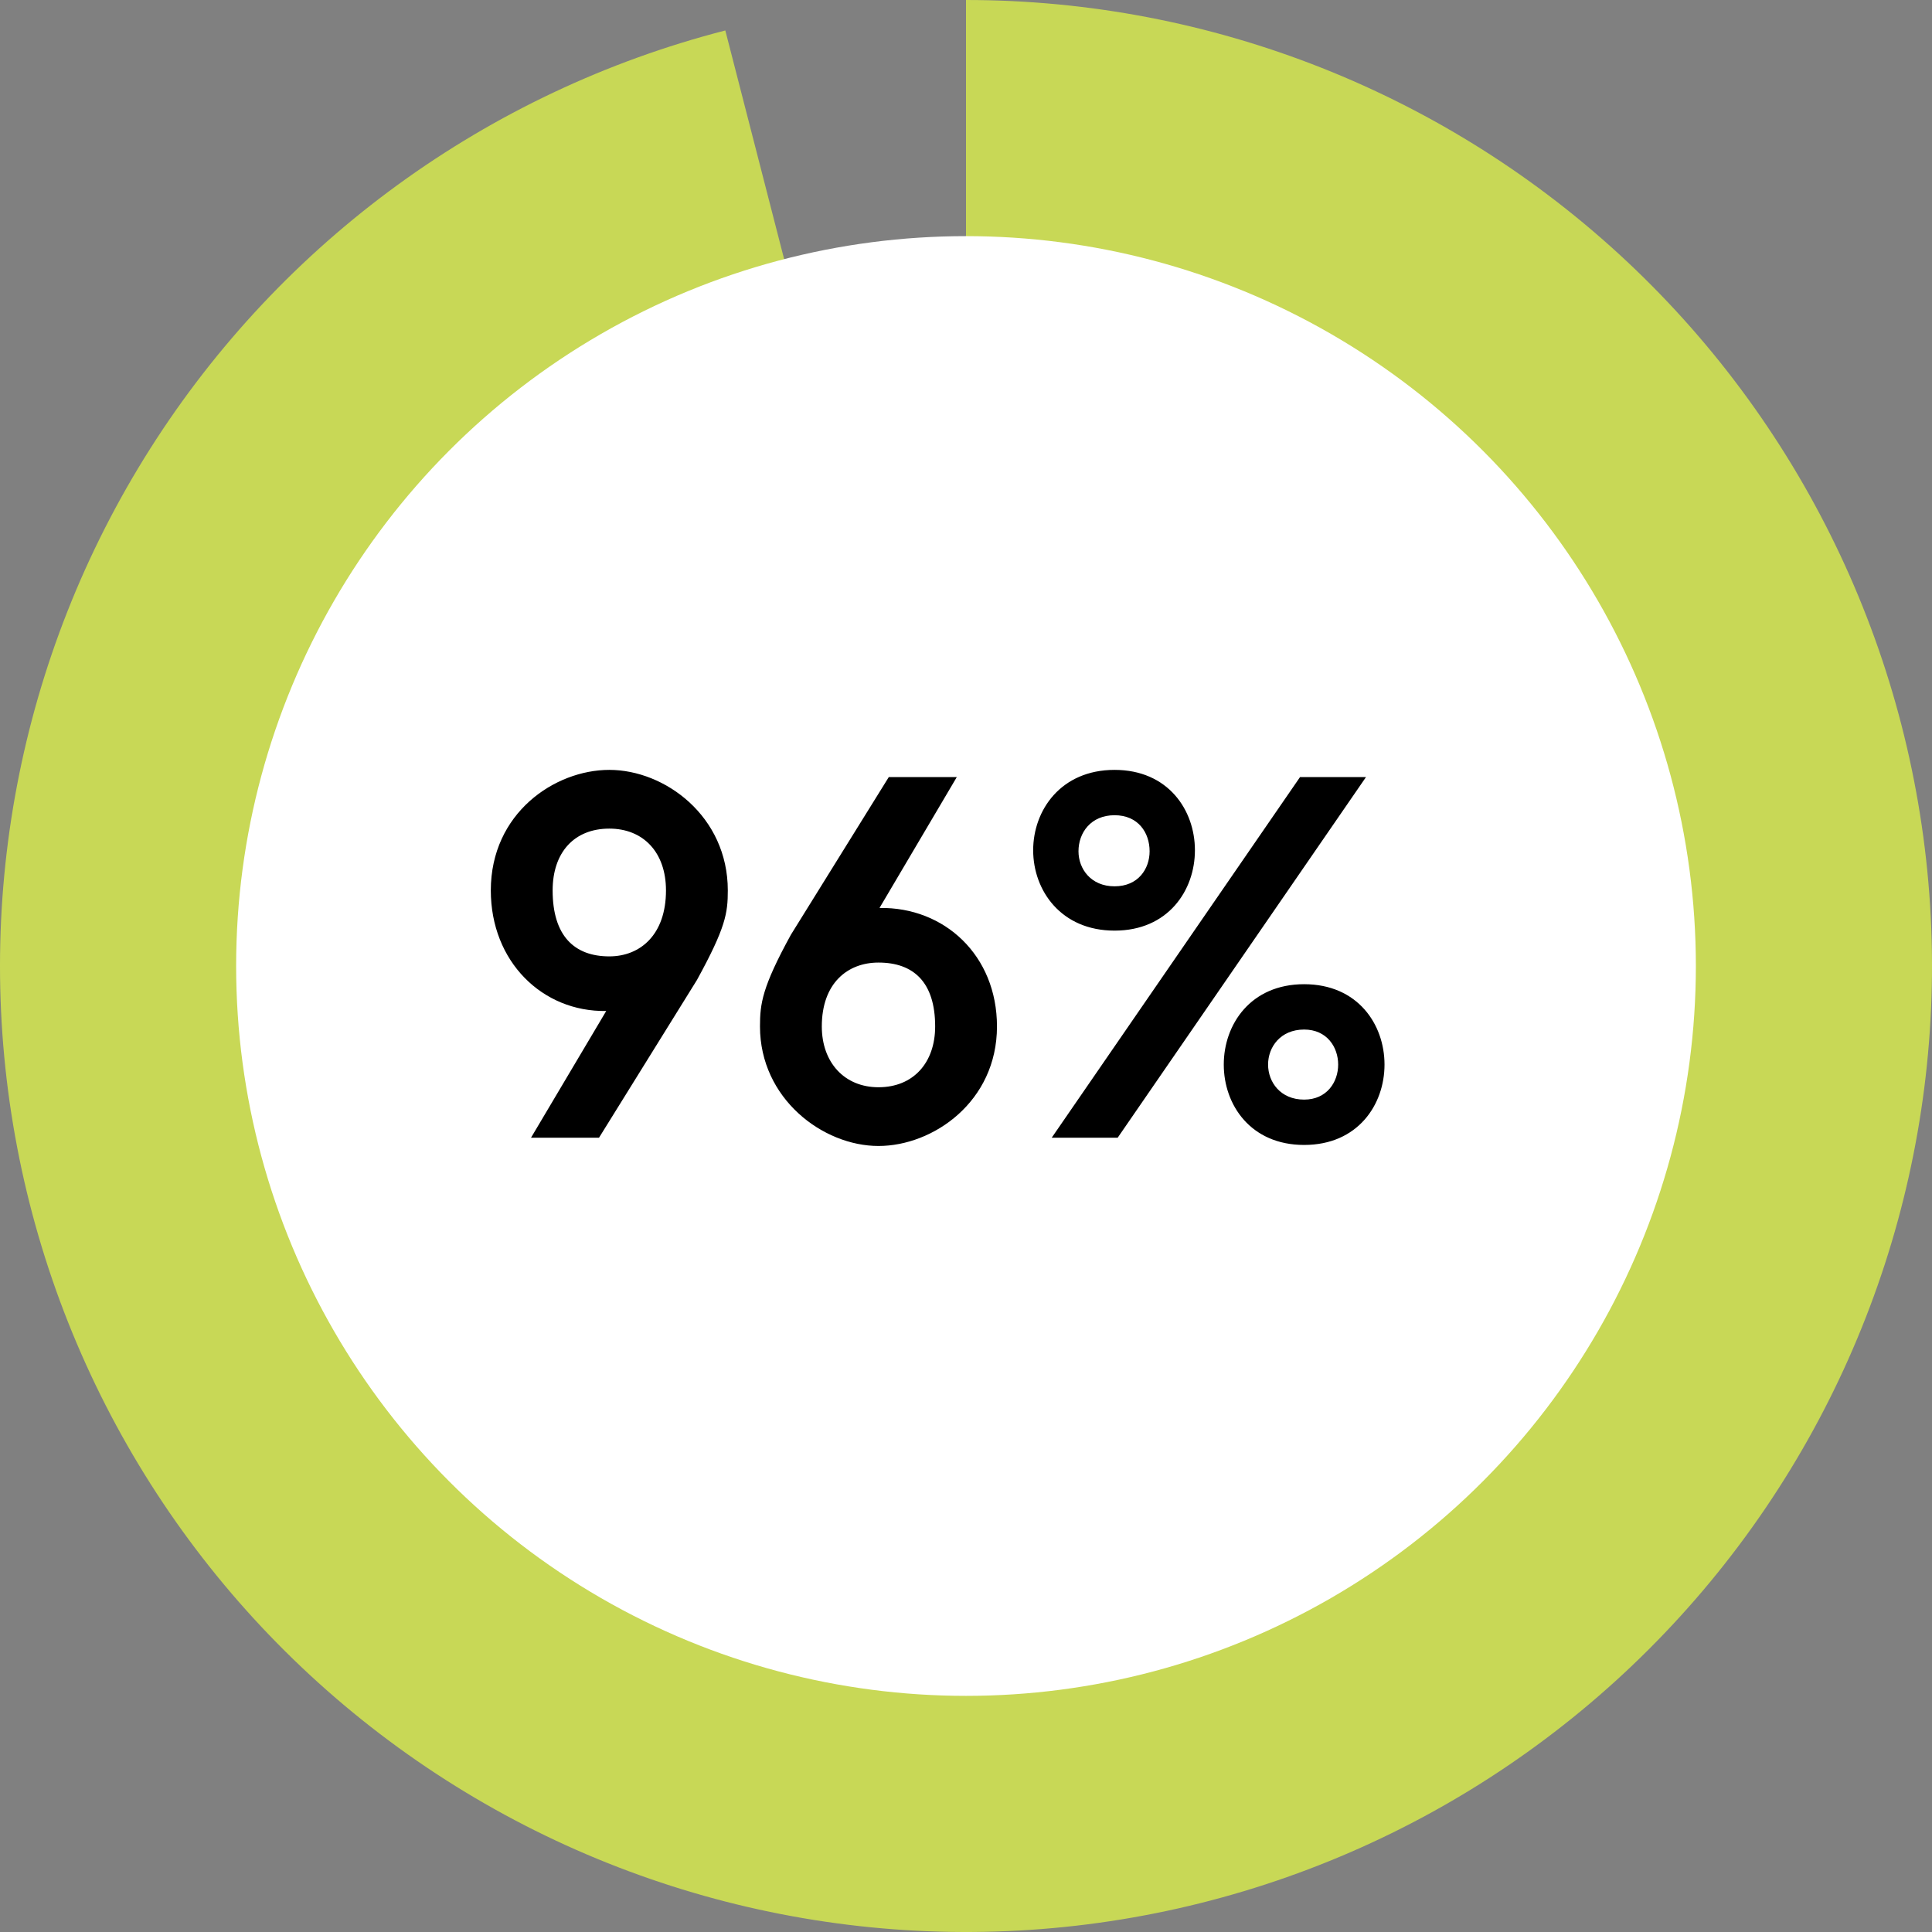
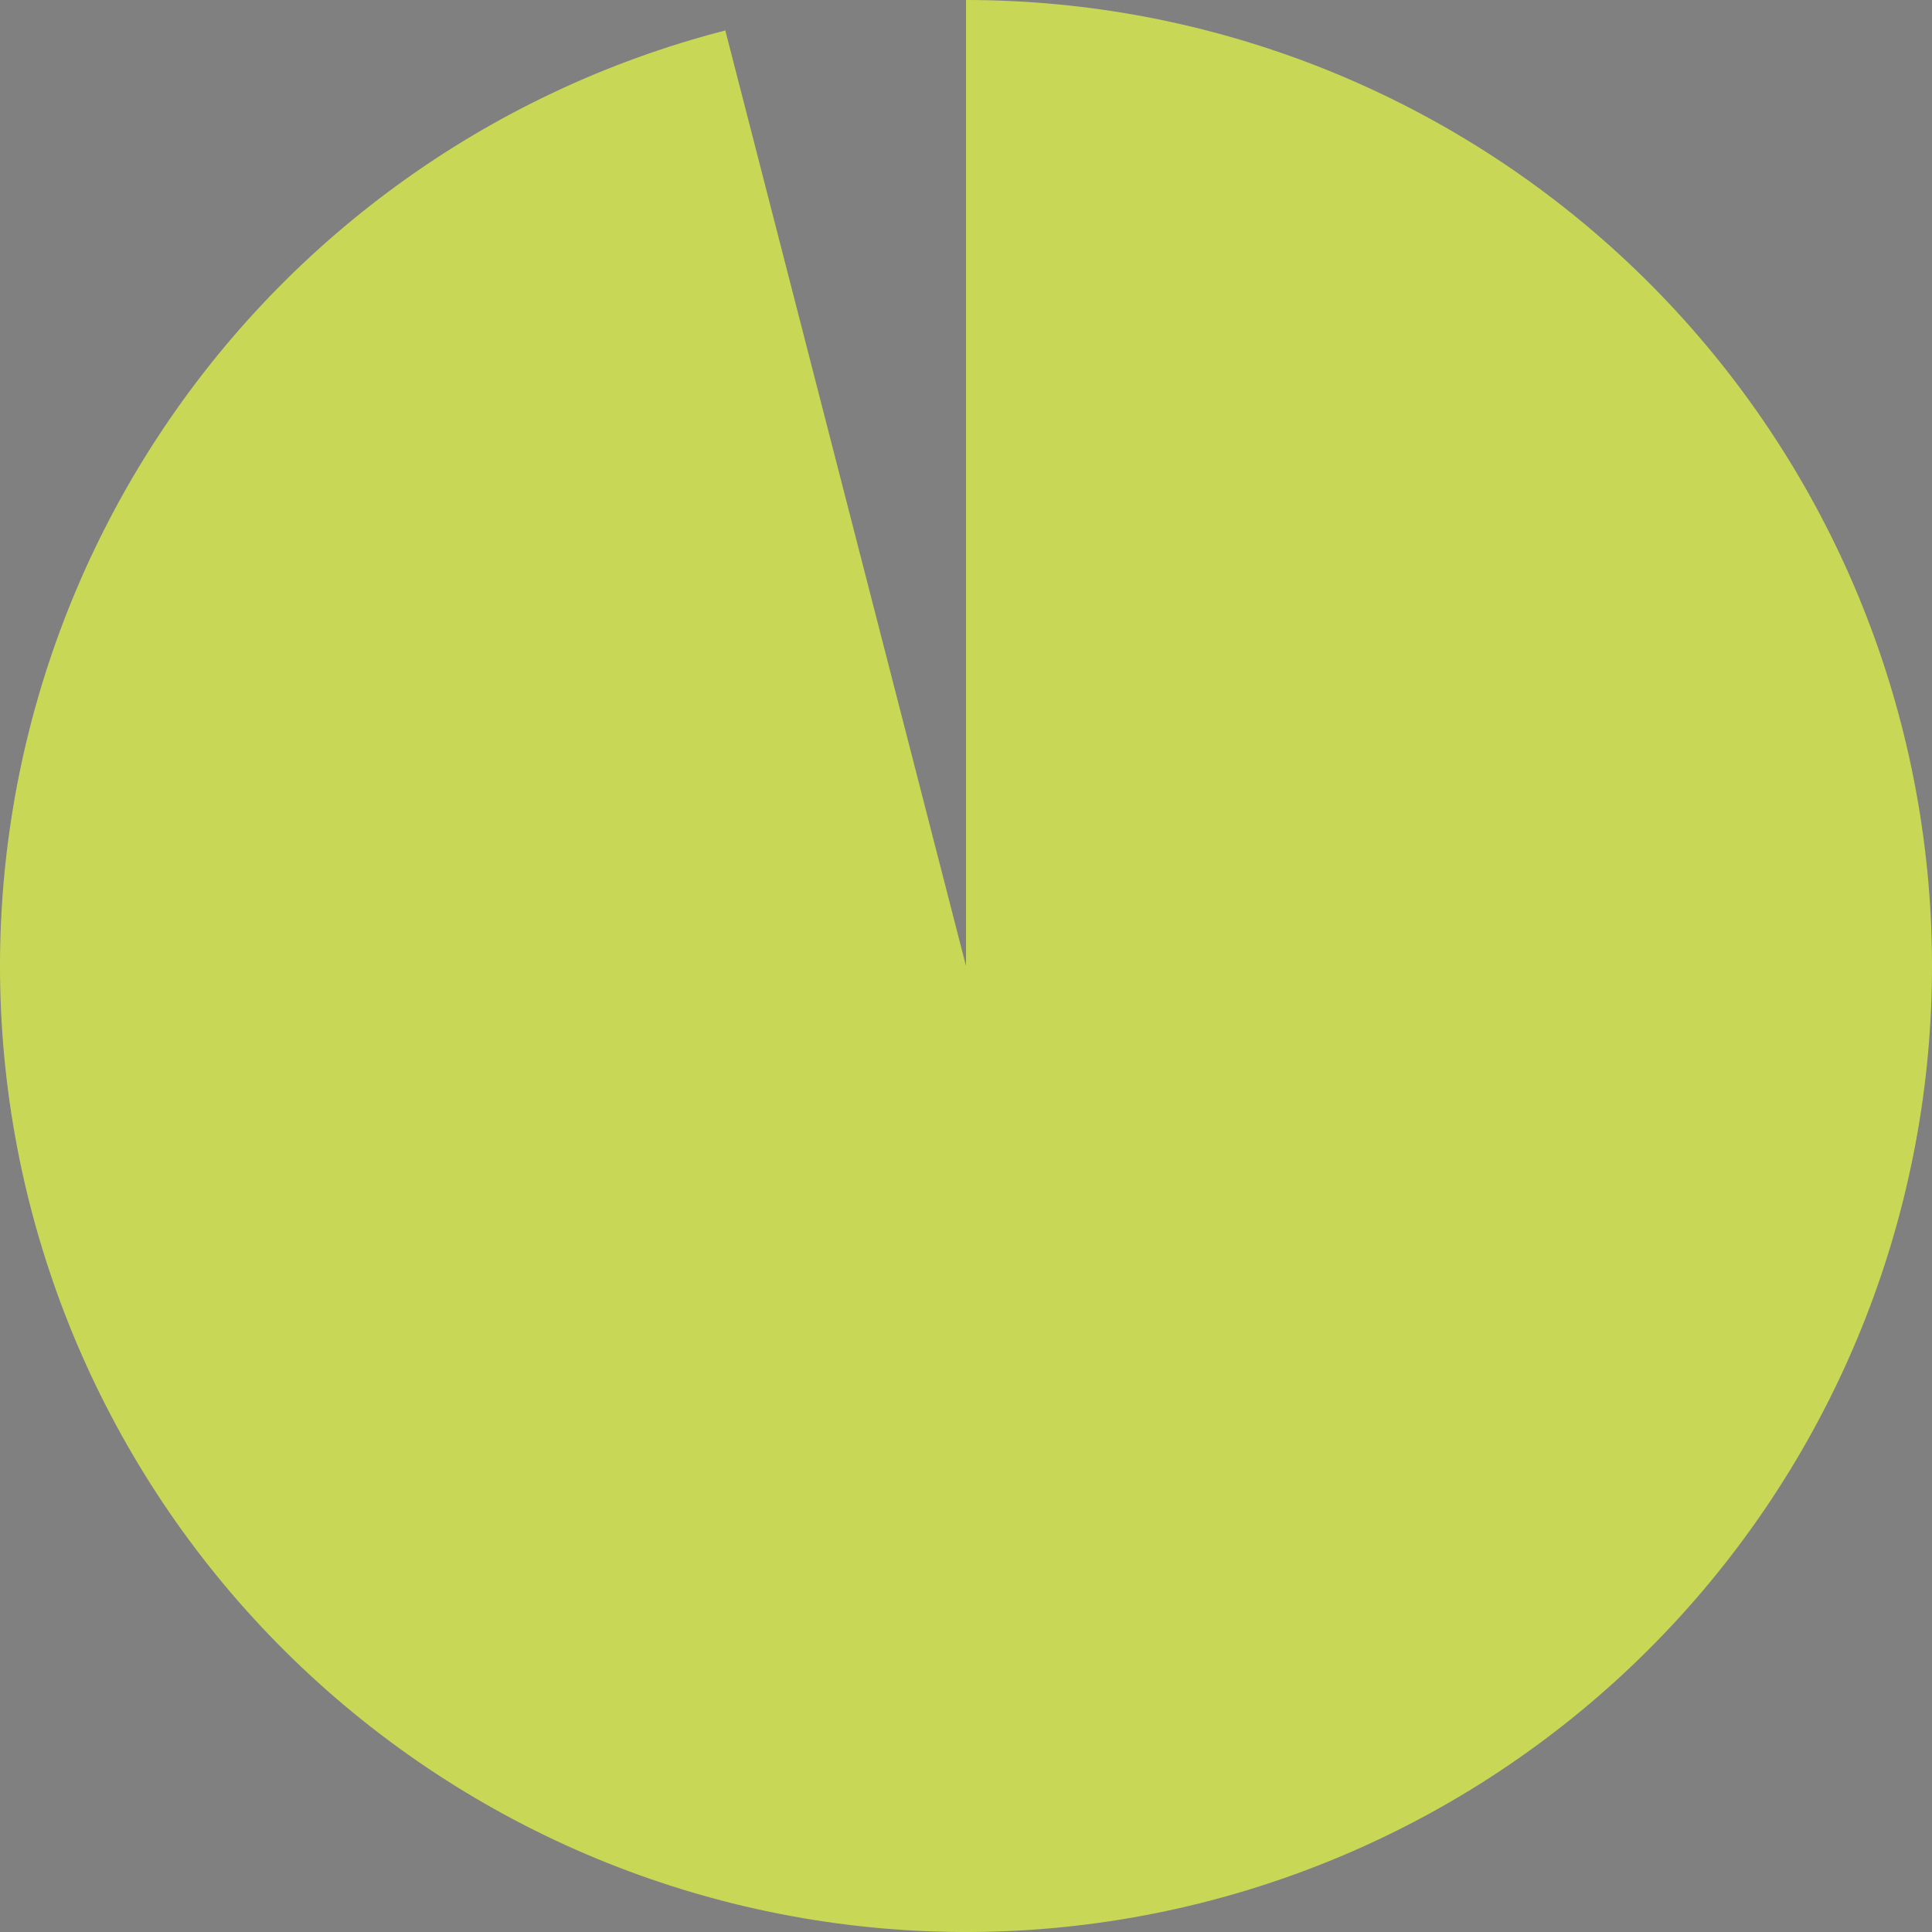
<svg xmlns="http://www.w3.org/2000/svg" width="90" height="90" viewBox="0 0 90 90" fill="none">
  <rect x="0" y="0" width="90" height="90" fill="#808080" stroke="none" />
-   <path d="M45 5.66238e-06C56.445 5.16212e-06 67.459 4.361 75.803 12.194C84.146 20.028 89.191 30.747 89.911 42.169C90.631 53.591 86.972 64.858 79.678 73.678C72.385 82.497 62.005 88.207 50.651 89.644C39.297 91.081 27.822 88.138 18.561 81.414C9.3 74.69 2.949 64.69 0.8 53.449C-1.348 42.207 0.867 30.57 6.995 20.904C13.123 11.239 22.704 4.271 33.788 1.419L45 45L45 5.66238e-06Z" fill="#C8D856" />
-   <circle cx="45" cy="45" r="34" fill="white" />
-   <path d="M28.24 47.096C25.264 47.144 22.864 44.792 22.864 41.48C22.864 37.88 25.84 35.864 28.384 35.864C30.976 35.864 33.904 38.024 33.904 41.48C33.904 42.536 33.808 43.208 32.464 45.656L27.904 53H24.736L28.24 47.096ZM28.384 44.552C29.824 44.552 31.024 43.544 31.024 41.48C31.024 39.704 29.968 38.6 28.384 38.6C26.752 38.6 25.744 39.704 25.744 41.48C25.744 43.592 26.752 44.552 28.384 44.552ZM40.971 42.296C43.995 42.248 46.443 44.504 46.443 47.816C46.443 51.32 43.467 53.384 40.923 53.384C38.331 53.384 35.403 51.176 35.403 47.816C35.403 46.76 35.499 45.992 36.843 43.544L41.403 36.2H44.571L40.971 42.296ZM40.923 50.648C42.555 50.648 43.563 49.496 43.563 47.816C43.563 45.752 42.555 44.84 40.923 44.84C39.483 44.84 38.283 45.8 38.283 47.816C38.283 49.496 39.339 50.648 40.923 50.648ZM51.92 43.352C49.425 43.352 48.129 41.48 48.129 39.608C48.129 37.736 49.425 35.864 51.92 35.864C54.416 35.864 55.664 37.736 55.664 39.608C55.664 41.48 54.416 43.352 51.92 43.352ZM52.065 53H48.992L60.56 36.2H63.633L52.065 53ZM51.92 37.976C50.816 37.976 50.24 38.792 50.24 39.656C50.24 40.472 50.816 41.288 51.92 41.288C53.025 41.288 53.553 40.472 53.553 39.656C53.553 38.792 53.025 37.976 51.92 37.976ZM60.752 45.848C63.248 45.848 64.496 47.72 64.496 49.592C64.496 51.464 63.248 53.336 60.752 53.336C58.257 53.336 57.008 51.464 57.008 49.592C57.008 47.72 58.257 45.848 60.752 45.848ZM60.752 51.224C61.809 51.224 62.337 50.408 62.337 49.592C62.337 48.776 61.809 47.96 60.752 47.96C59.648 47.96 59.072 48.776 59.072 49.592C59.072 50.408 59.648 51.224 60.752 51.224Z" fill="black" />
+   <path d="M45 5.66238e-06C56.445 5.16212e-06 67.459 4.361 75.803 12.194C84.146 20.028 89.191 30.747 89.911 42.169C90.631 53.591 86.972 64.858 79.678 73.678C72.385 82.497 62.005 88.207 50.651 89.644C39.297 91.081 27.822 88.138 18.561 81.414C9.3 74.69 2.949 64.69 0.8 53.449C-1.348 42.207 0.867 30.57 6.995 20.904C13.123 11.239 22.704 4.271 33.788 1.419L45 45L45 5.66238e-06" fill="#C8D856" />
</svg>